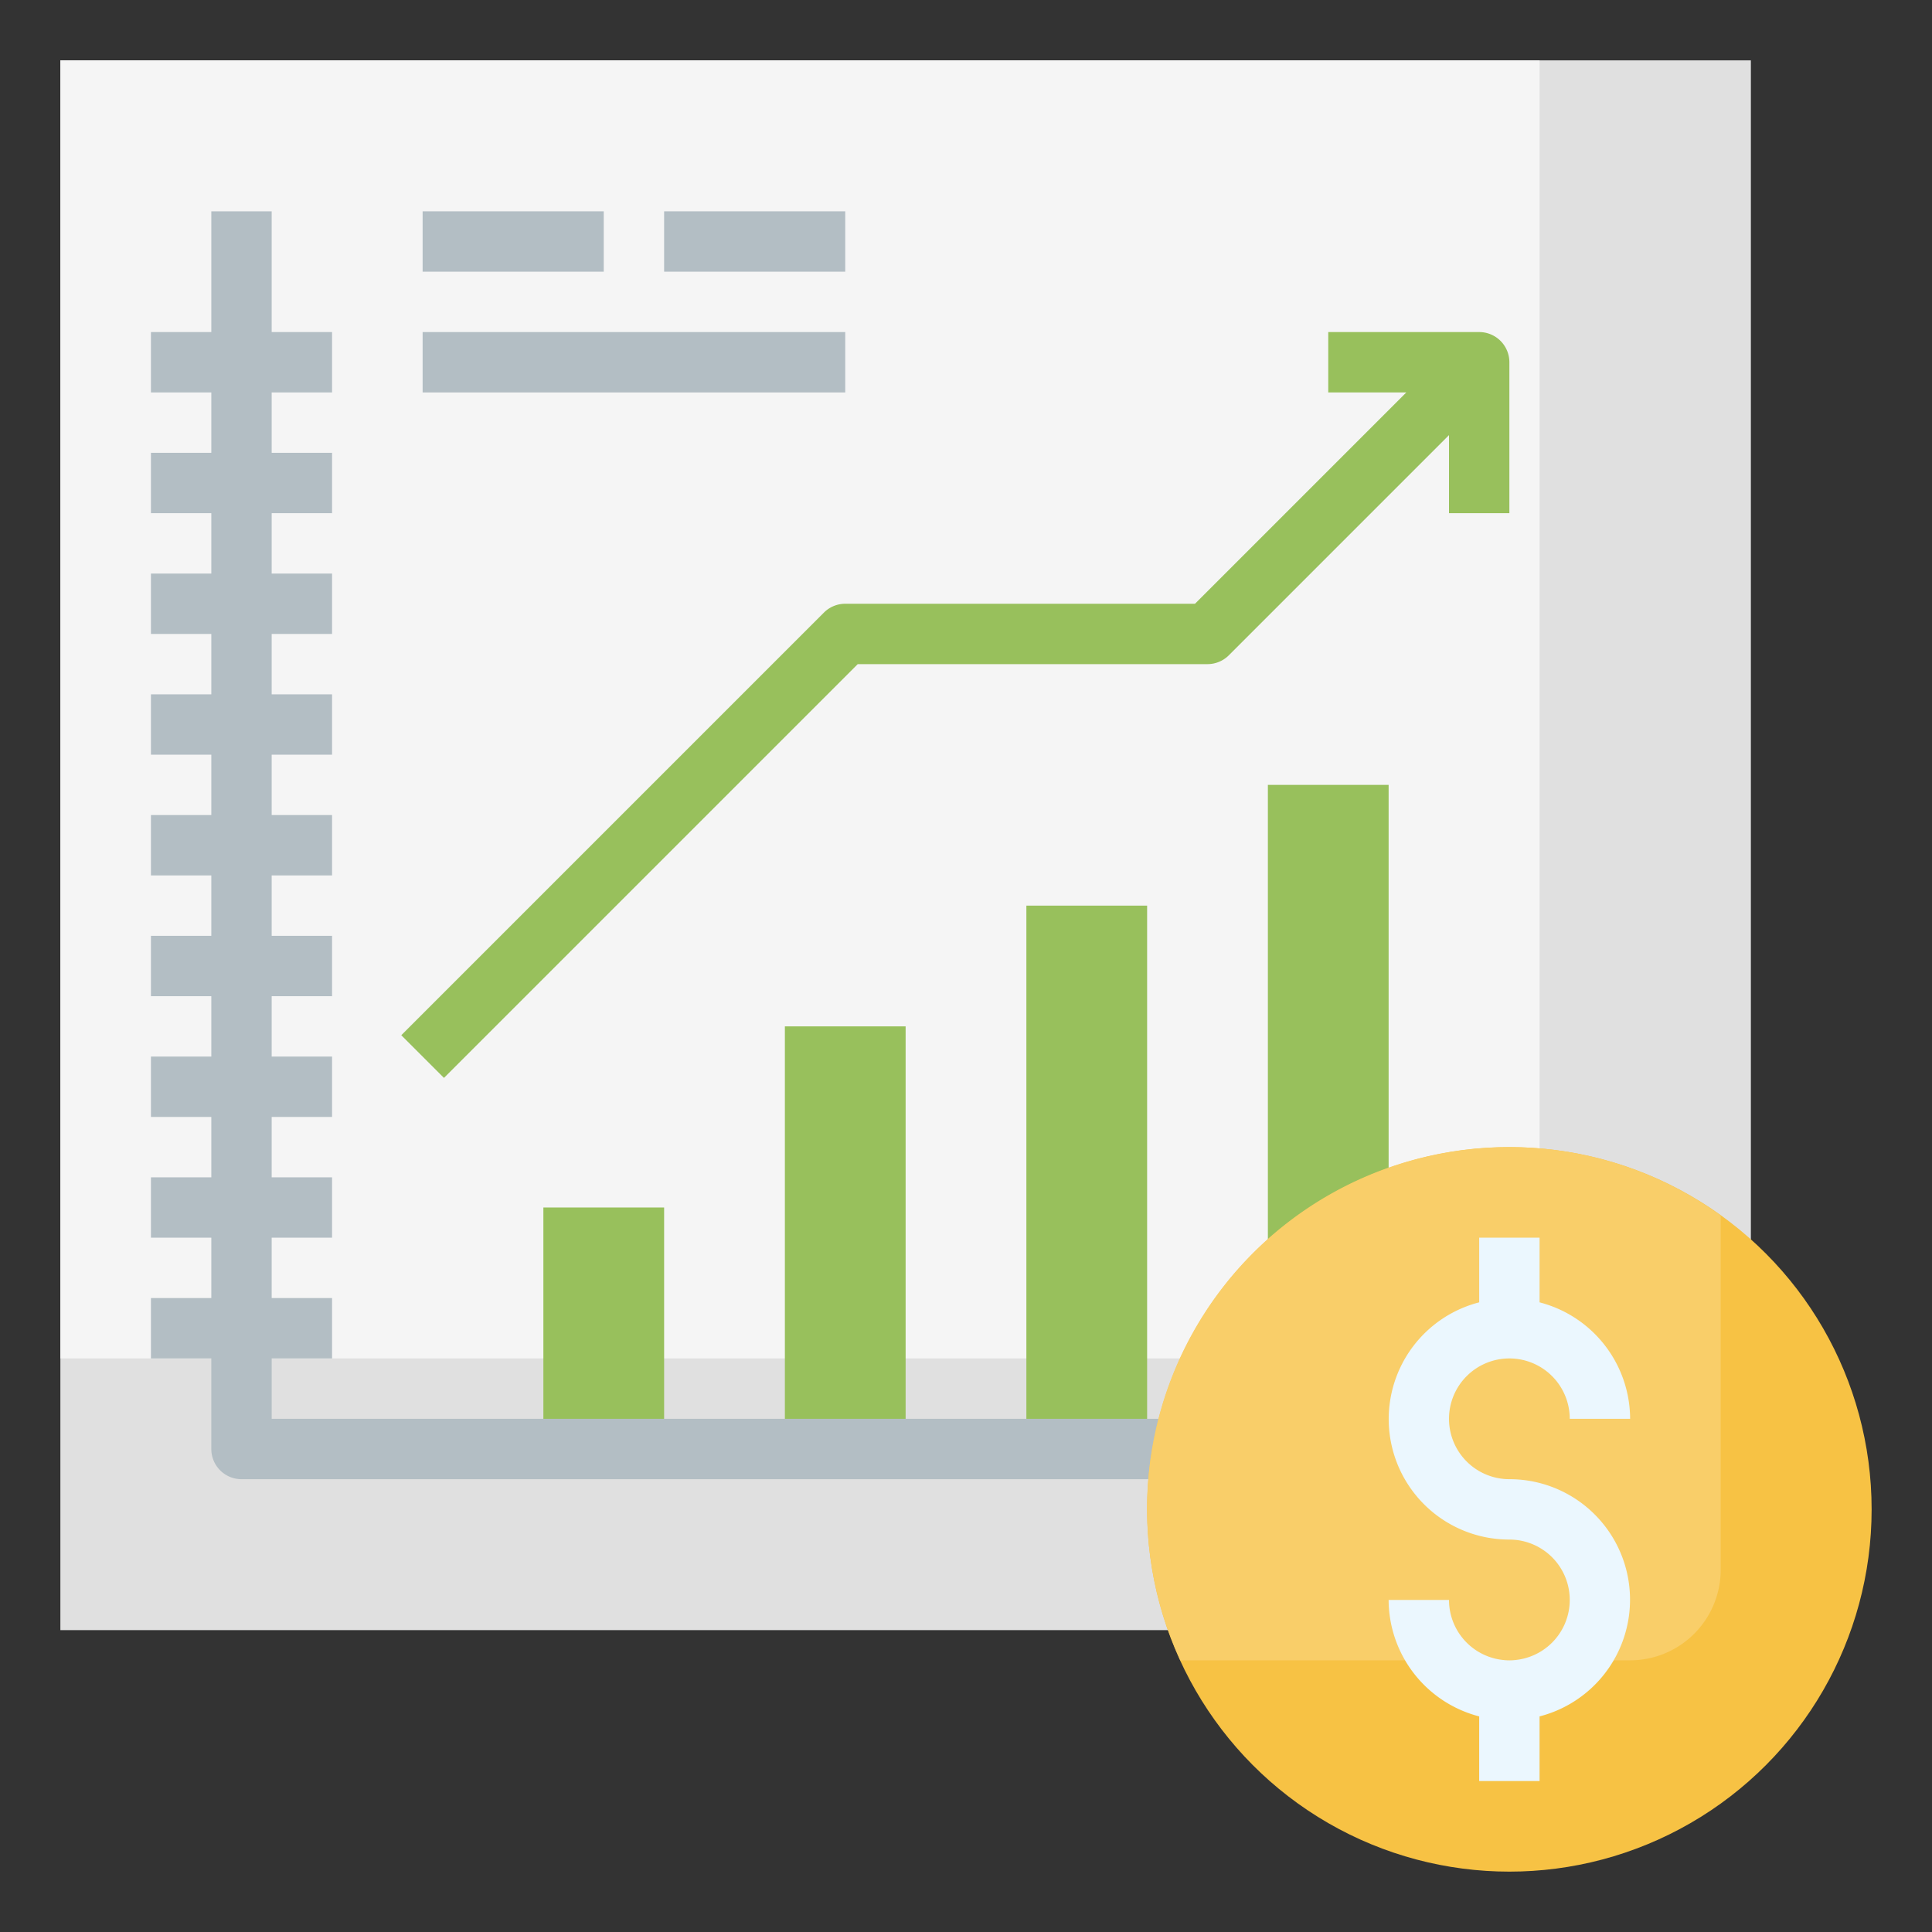
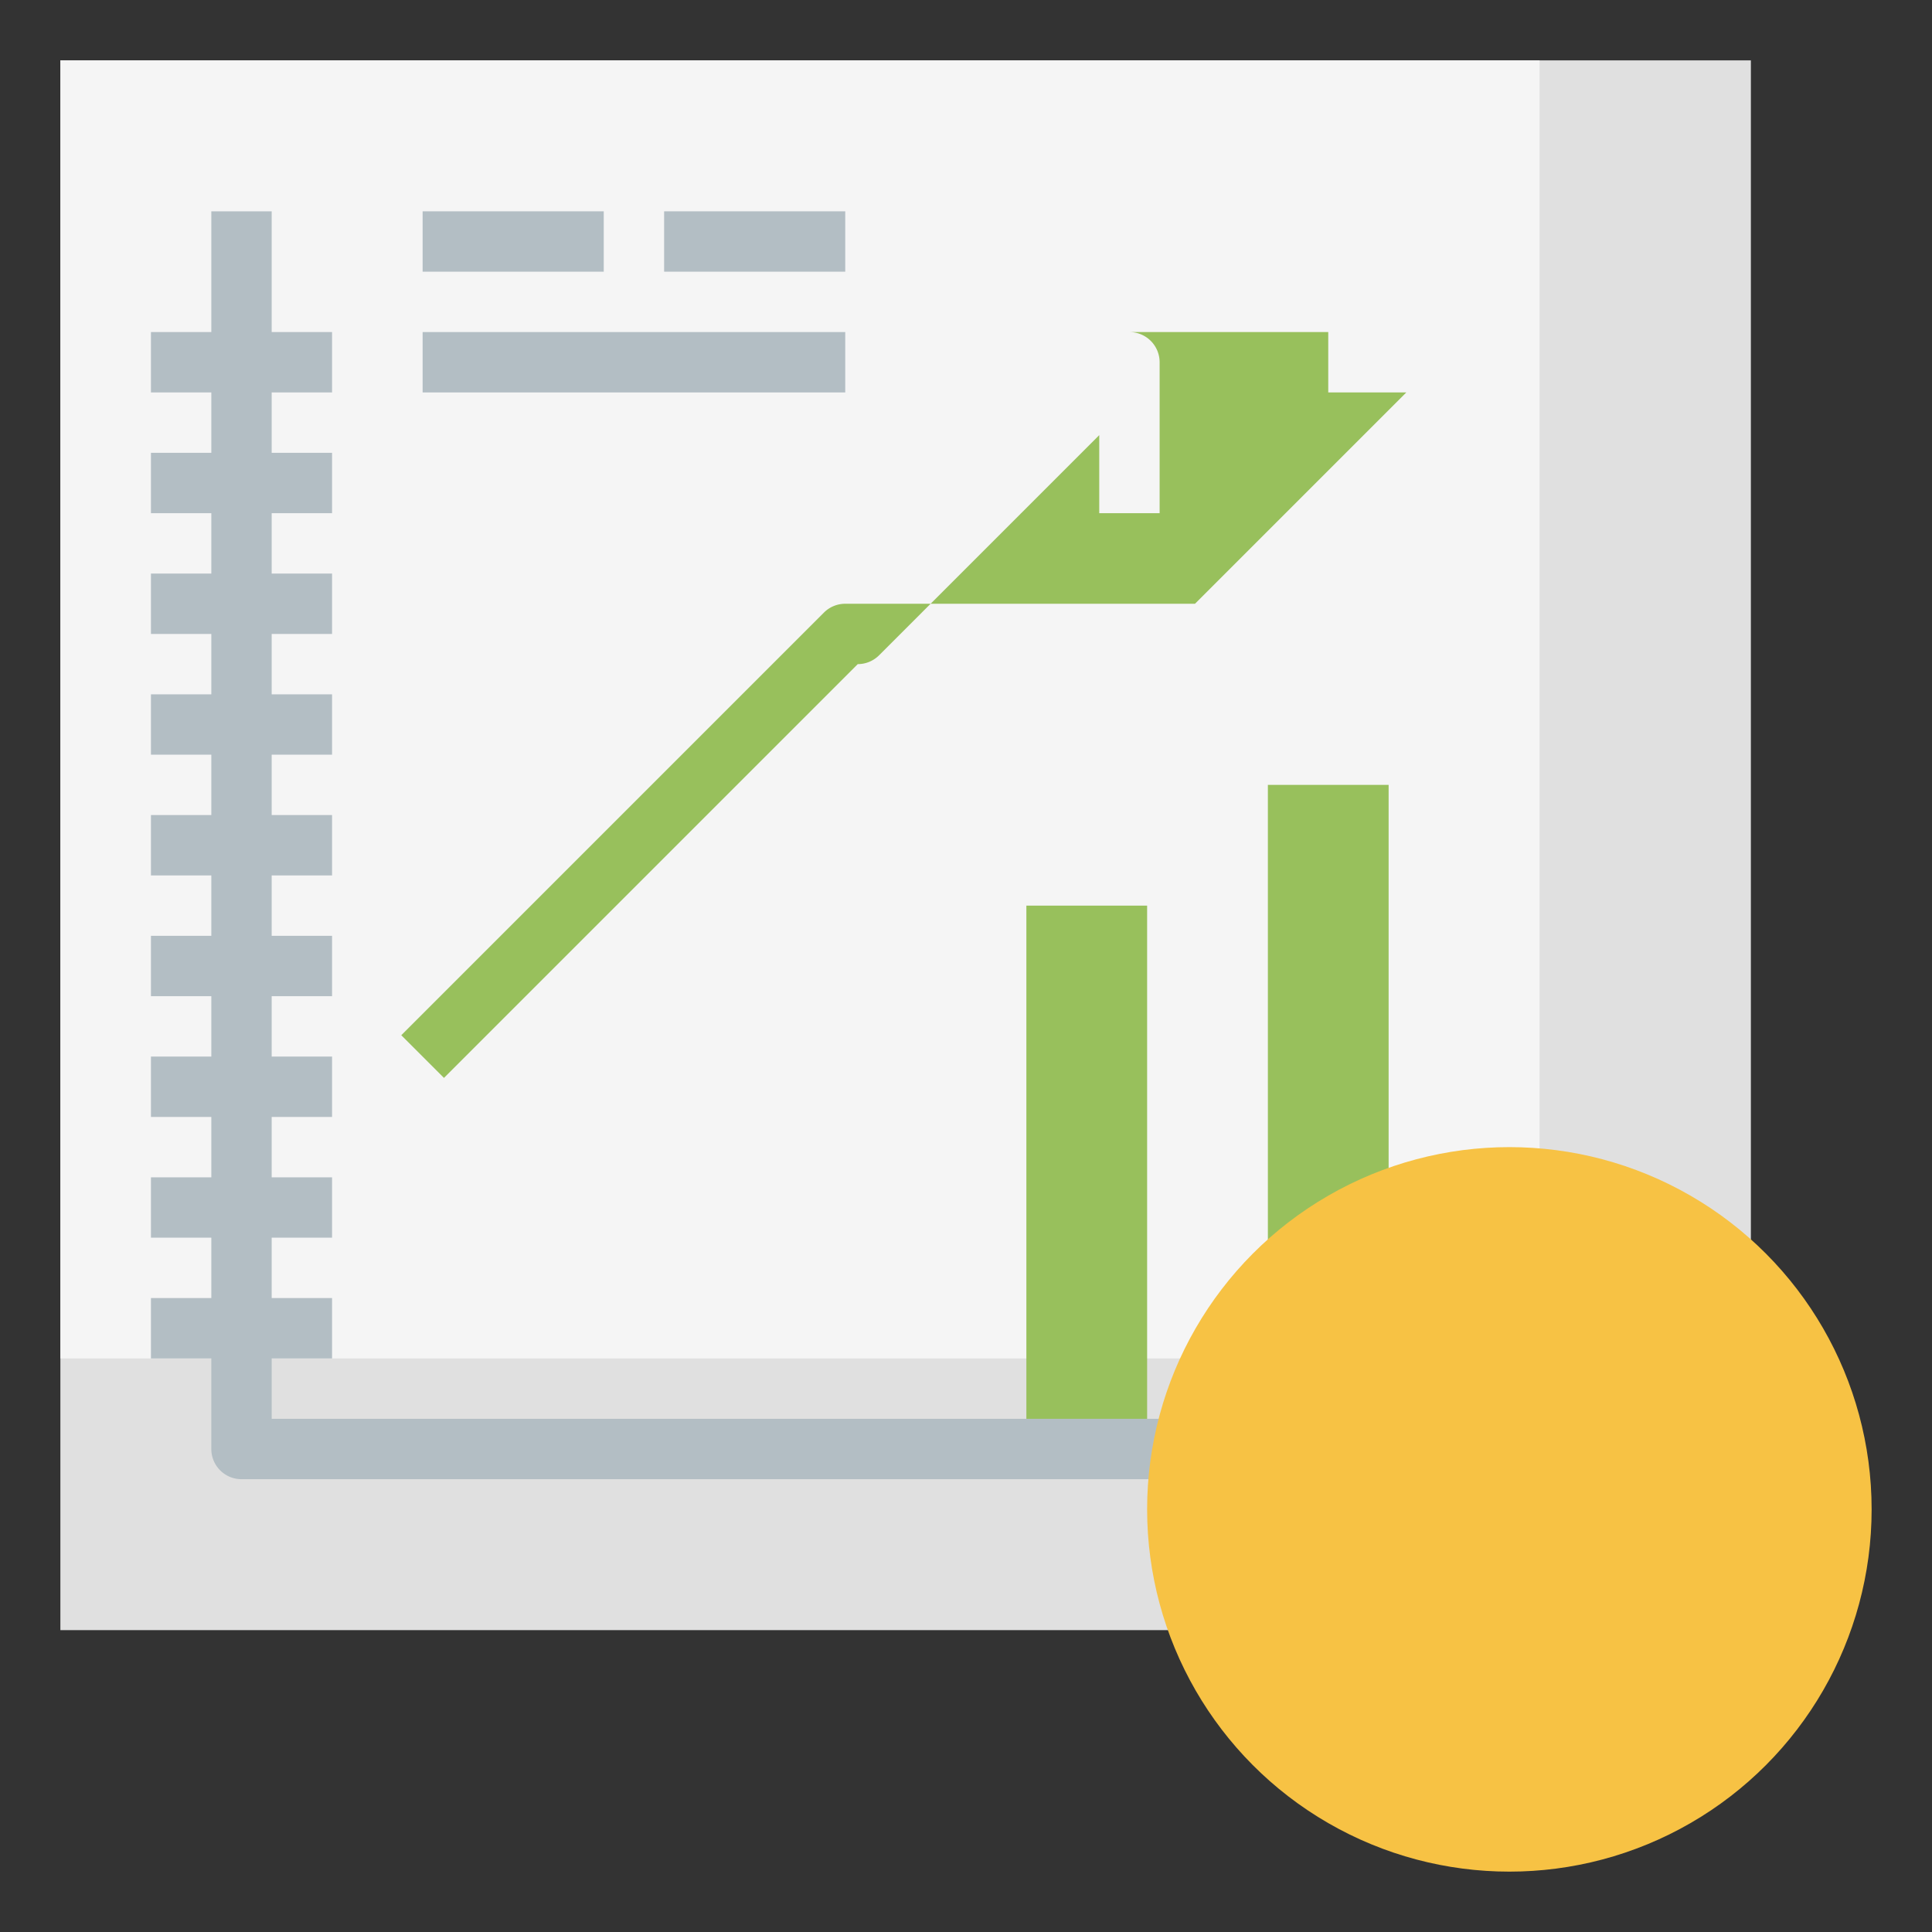
<svg xmlns="http://www.w3.org/2000/svg" id="Layer_3" height="512" viewBox="0 0 64 64" width="512" data-name="Layer 3">
  <rect x="0" y="0" width="64" height="64" fill="#333333" stroke="none" />
  <path d="m2 2h56v52h-56z" fill="#e0e0e0" />
  <path d="m51 42v-40h-49v43h46a3 3 0 0 0 3-3z" fill="#f5f5f5" />
  <g fill="#98c05c">
    <path d="m42 26h4v22h-4z" />
    <path d="m34 30h4v18h-4z" />
-     <path d="m26 34h4v14h-4z" />
-     <path d="m18 40h4v8h-4z" />
  </g>
  <path d="m9 45h2v-2h-2v-2h2v-2h-2v-2h2v-2h-2v-2h2v-2h-2v-2h2v-2h-2v-2h2v-2h-2v-2h2v-2h-2v-2h2v-2h-2v-2h2v-2h-2v-4h-2v4h-2v2h2v2h-2v2h2v2h-2v2h2v2h-2v2h2v2h-2v2h2v2h-2v2h2v2h-2v2h2v2h-2v2h2v2h-2v2h2v3a1 1 0 0 0 1 1h41v-2h-40z" fill="#b3bec4" />
-   <path d="m49 11h-5v2h2.586l-7 7h-11.586a1 1 0 0 0 -.707.293l-14 14 1.414 1.414 13.707-13.707h11.586a1 1 0 0 0 .707-.293l7.293-7.293v2.586h2v-5a1 1 0 0 0 -1-1z" fill="#98c05c" />
+   <path d="m49 11h-5v2h2.586l-7 7h-11.586a1 1 0 0 0 -.707.293l-14 14 1.414 1.414 13.707-13.707a1 1 0 0 0 .707-.293l7.293-7.293v2.586h2v-5a1 1 0 0 0 -1-1z" fill="#98c05c" />
  <path d="m14 7h6v2h-6z" fill="#b3bec4" />
  <path d="m22 7h6v2h-6z" fill="#b3bec4" />
  <path d="m14 11h14v2h-14z" fill="#b3bec4" />
  <circle cx="50" cy="50" fill="#f7c244" r="12" />
-   <path d="m50 38a11.981 11.981 0 0 0 -10.9 17h14.9a3 3 0 0 0 3-3v-11.733a11.928 11.928 0 0 0 -7-2.267z" fill="#f9ce69" />
-   <path d="m50 49a2 2 0 1 1 2-2h2a4 4 0 0 0 -3-3.858v-2.142h-2v2.142a3.992 3.992 0 0 0 1 7.858 2 2 0 1 1 -2 2h-2a4 4 0 0 0 3 3.858v2.142h2v-2.142a3.992 3.992 0 0 0 -1-7.858z" fill="#ebf7fe" />
</svg>